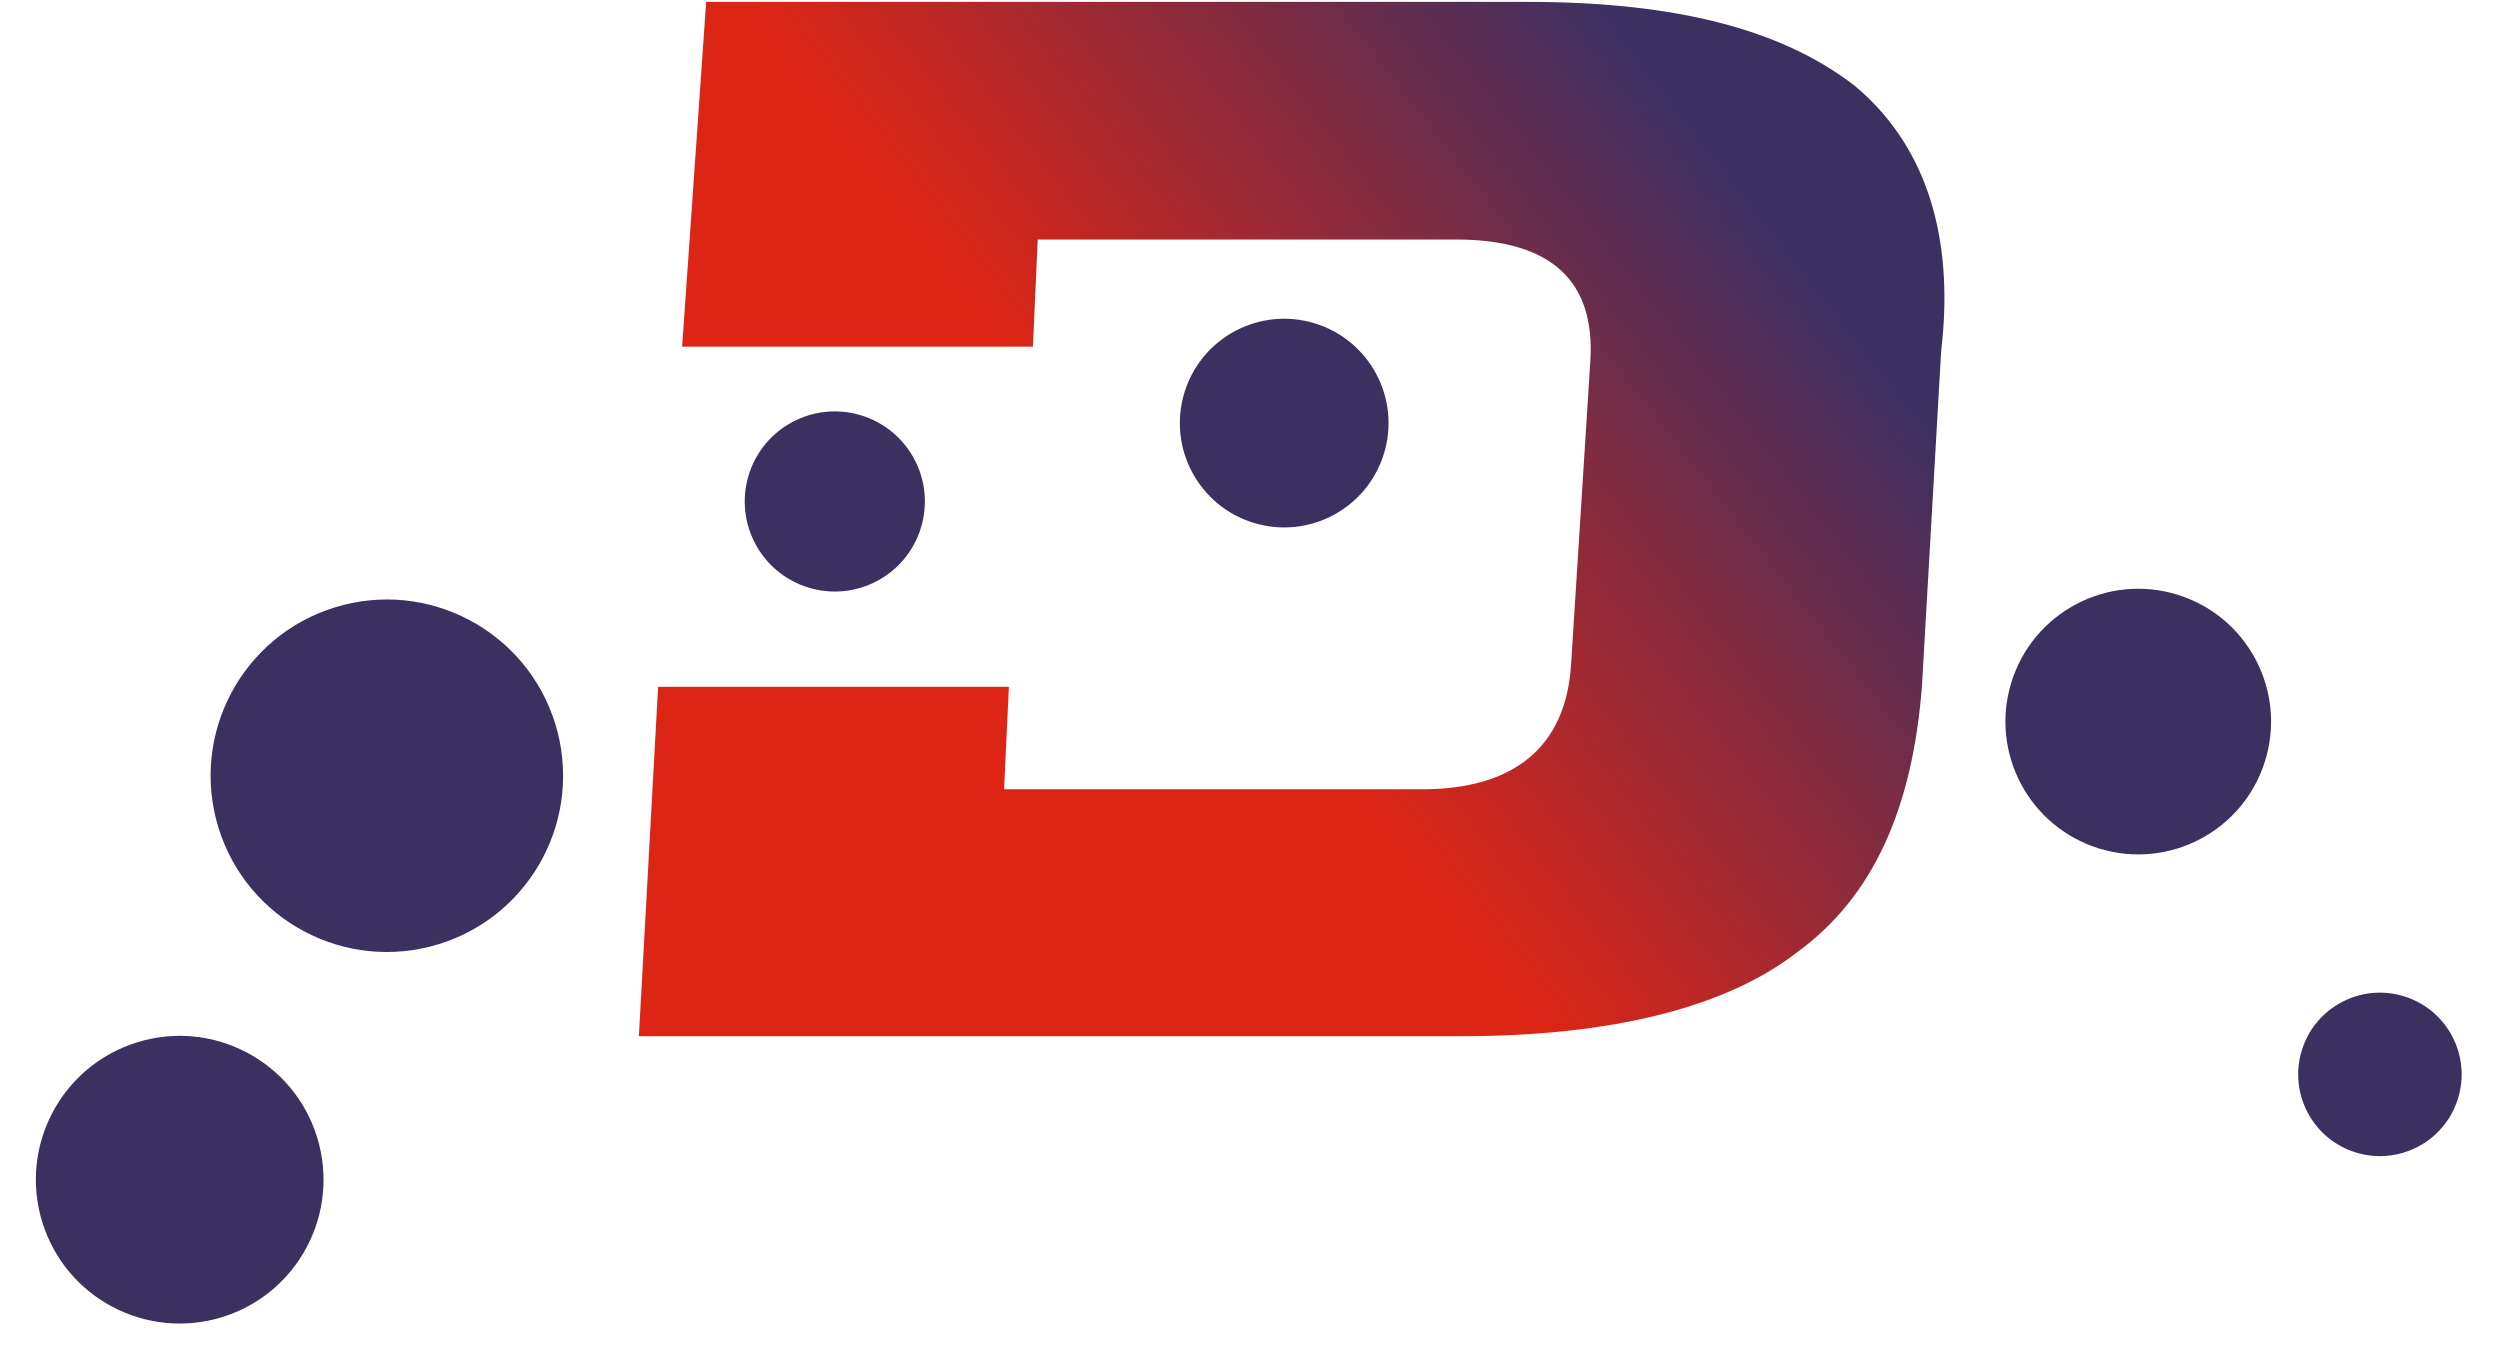
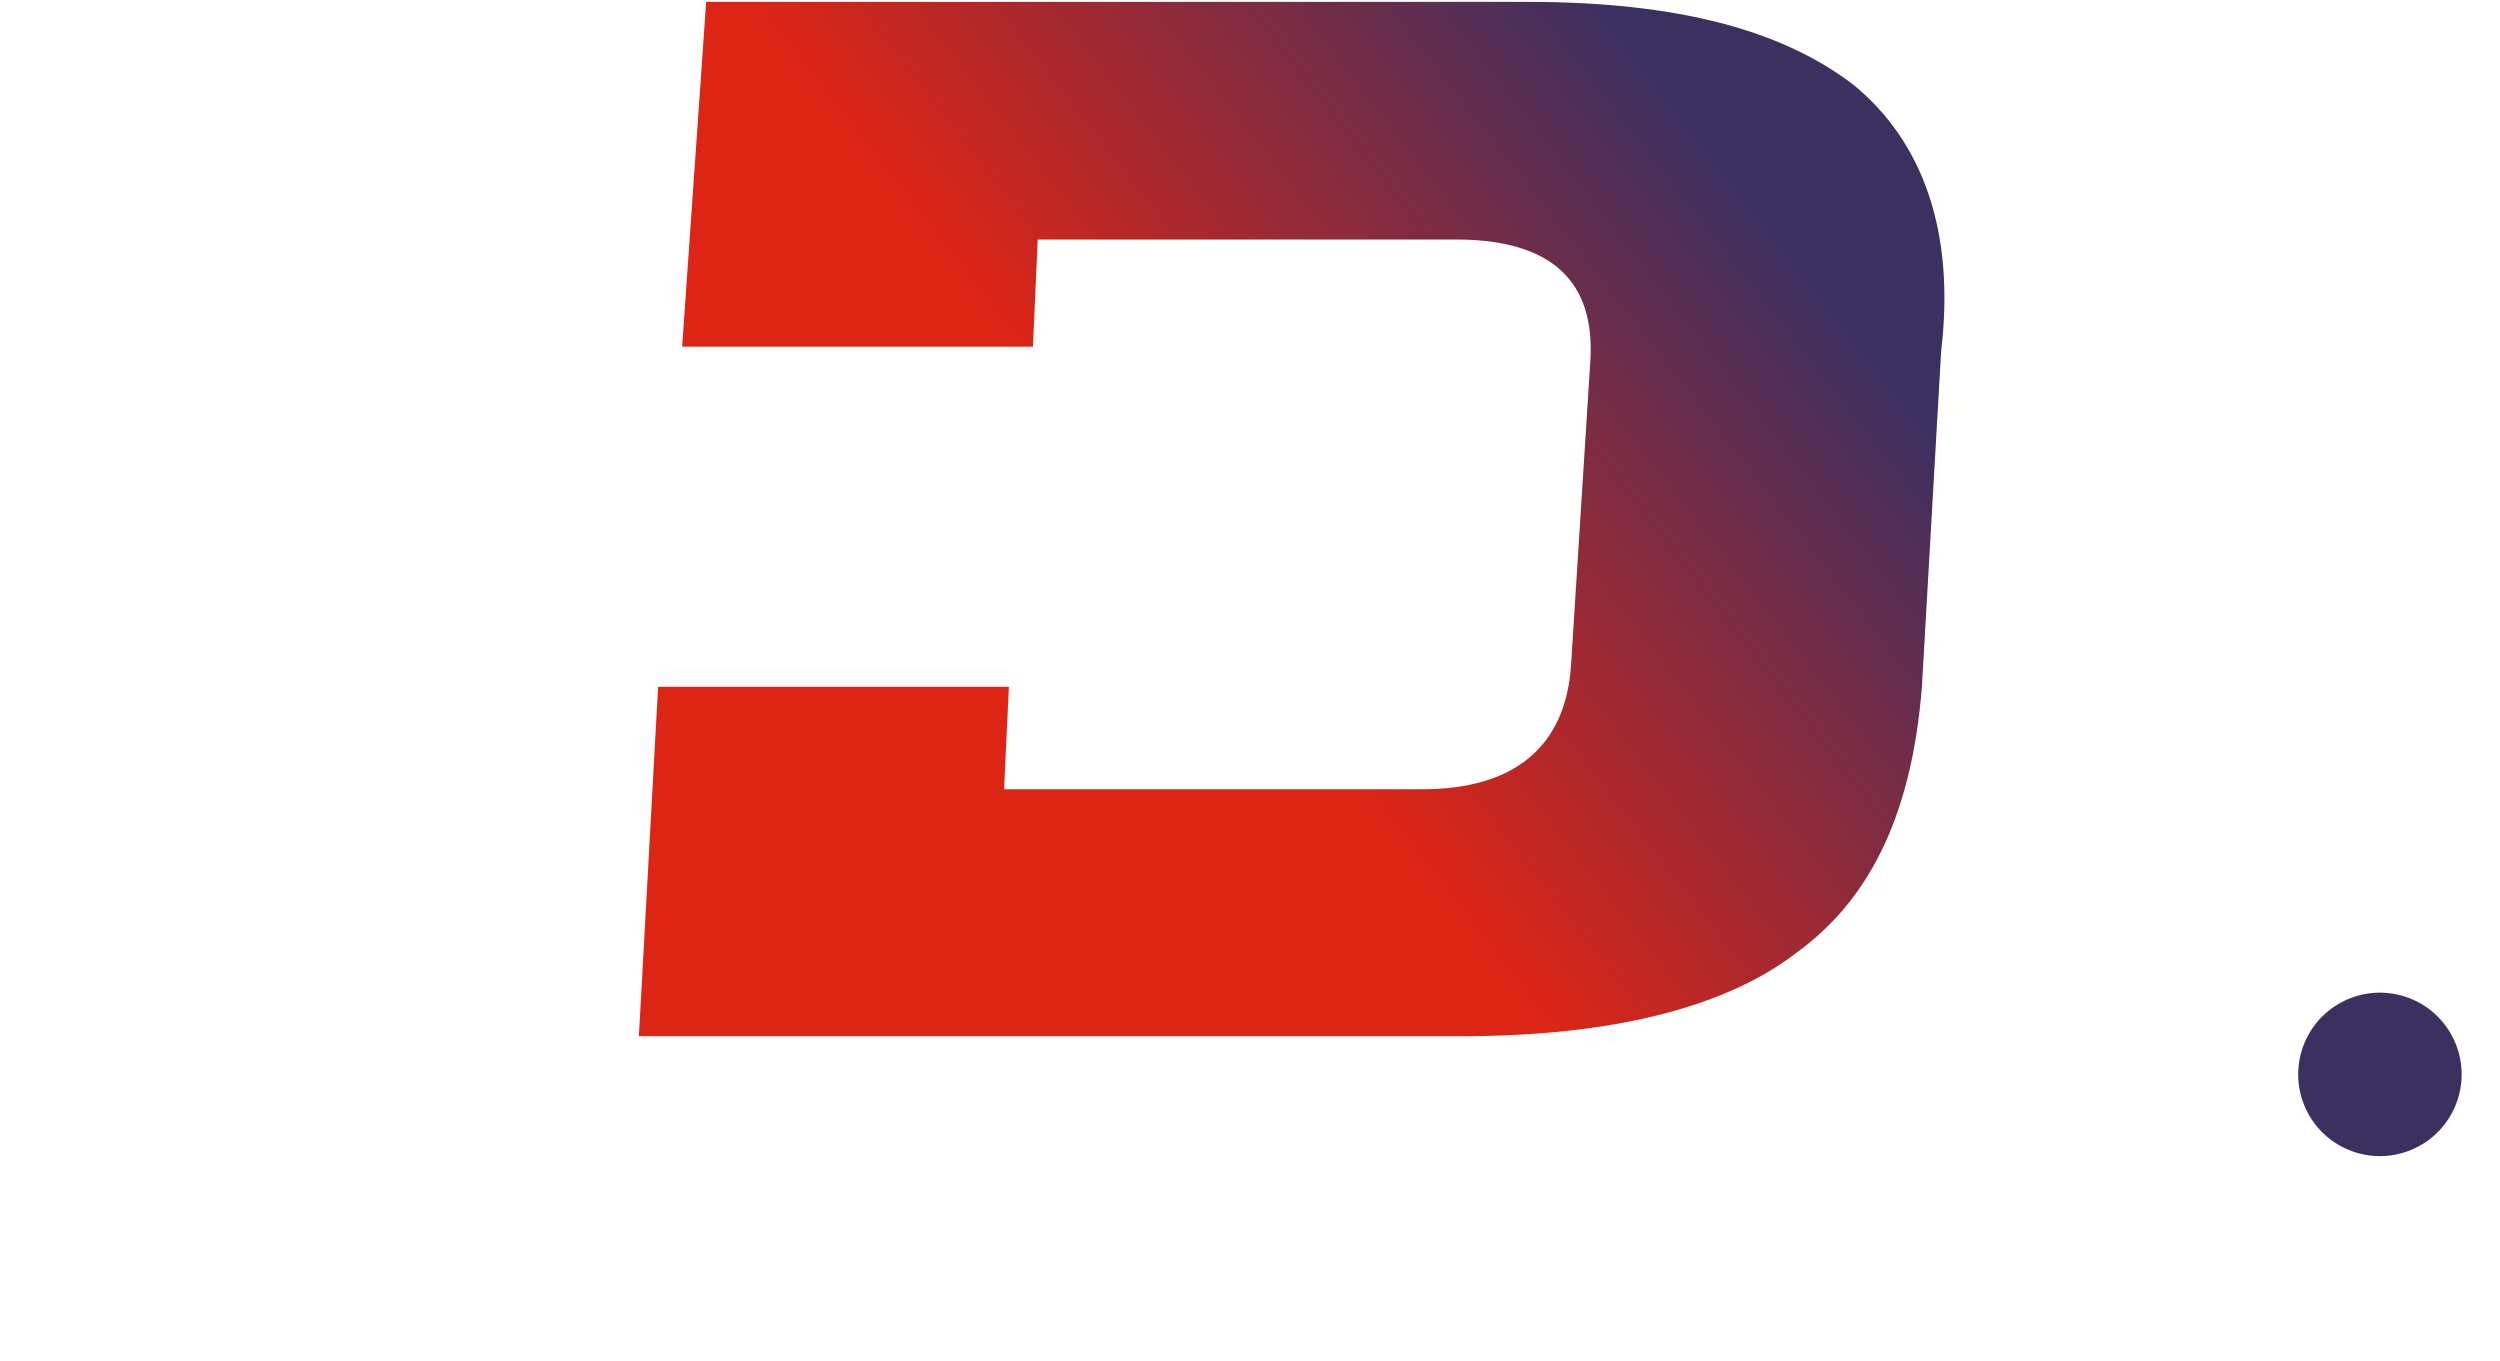
<svg xmlns="http://www.w3.org/2000/svg" width="90" height="49" viewBox="0 0 90 49" fill="none">
-   <circle cx="76.977" cy="25.977" r="4.781" transform="rotate(-72.872 76.977 25.977)" fill="#3C3061" />
-   <circle r="6.341" transform="matrix(-0.295 -0.956 -0.956 0.295 13.927 27.927)" fill="#3C3061" />
-   <circle cx="46.231" cy="15.231" r="3.756" transform="rotate(-72.872 46.231 15.231)" fill="#3C3061" />
-   <circle cx="30.053" cy="18.053" r="3.242" transform="rotate(-72.872 30.053 18.053)" fill="#3C3061" />
  <circle cx="85.677" cy="38.678" r="2.942" transform="rotate(-72.872 85.677 38.678)" fill="#3C3061" />
-   <circle r="5.175" transform="matrix(-0.295 -0.956 -0.956 0.295 6.469 42.469)" fill="#3C3061" />
-   <path d="M66.767 3.087C64.172 1.075 60.367 0.068 55.004 0.068H38.05H25.422L24.557 12.48H37.185L37.358 8.622H52.409C55.869 8.622 57.426 10.132 57.253 12.983L56.561 23.886C56.388 26.905 54.485 28.414 51.198 28.414H36.147L36.32 24.724H23.692L23 37.304H35.628H52.582C57.945 37.304 62.096 36.297 64.691 34.285C67.459 32.272 68.843 29.085 69.189 24.724L69.881 12.648C70.4 8.287 69.189 5.1 66.767 3.087Z" fill="url(#paint0_linear)" />
+   <path d="M66.767 3.087C64.172 1.075 60.367 0.068 55.004 0.068H25.422L24.557 12.48H37.185L37.358 8.622H52.409C55.869 8.622 57.426 10.132 57.253 12.983L56.561 23.886C56.388 26.905 54.485 28.414 51.198 28.414H36.147L36.32 24.724H23.692L23 37.304H35.628H52.582C57.945 37.304 62.096 36.297 64.691 34.285C67.459 32.272 68.843 29.085 69.189 24.724L69.881 12.648C70.4 8.287 69.189 5.1 66.767 3.087Z" fill="url(#paint0_linear)" />
  <defs>
    <linearGradient id="paint0_linear" x1="30.193" y1="28.028" x2="70.987" y2="-3.743" gradientUnits="userSpaceOnUse">
      <stop offset="0.28" stop-color="#DD2515" />
      <stop offset="0.749" stop-color="#3C3061" />
    </linearGradient>
  </defs>
</svg>